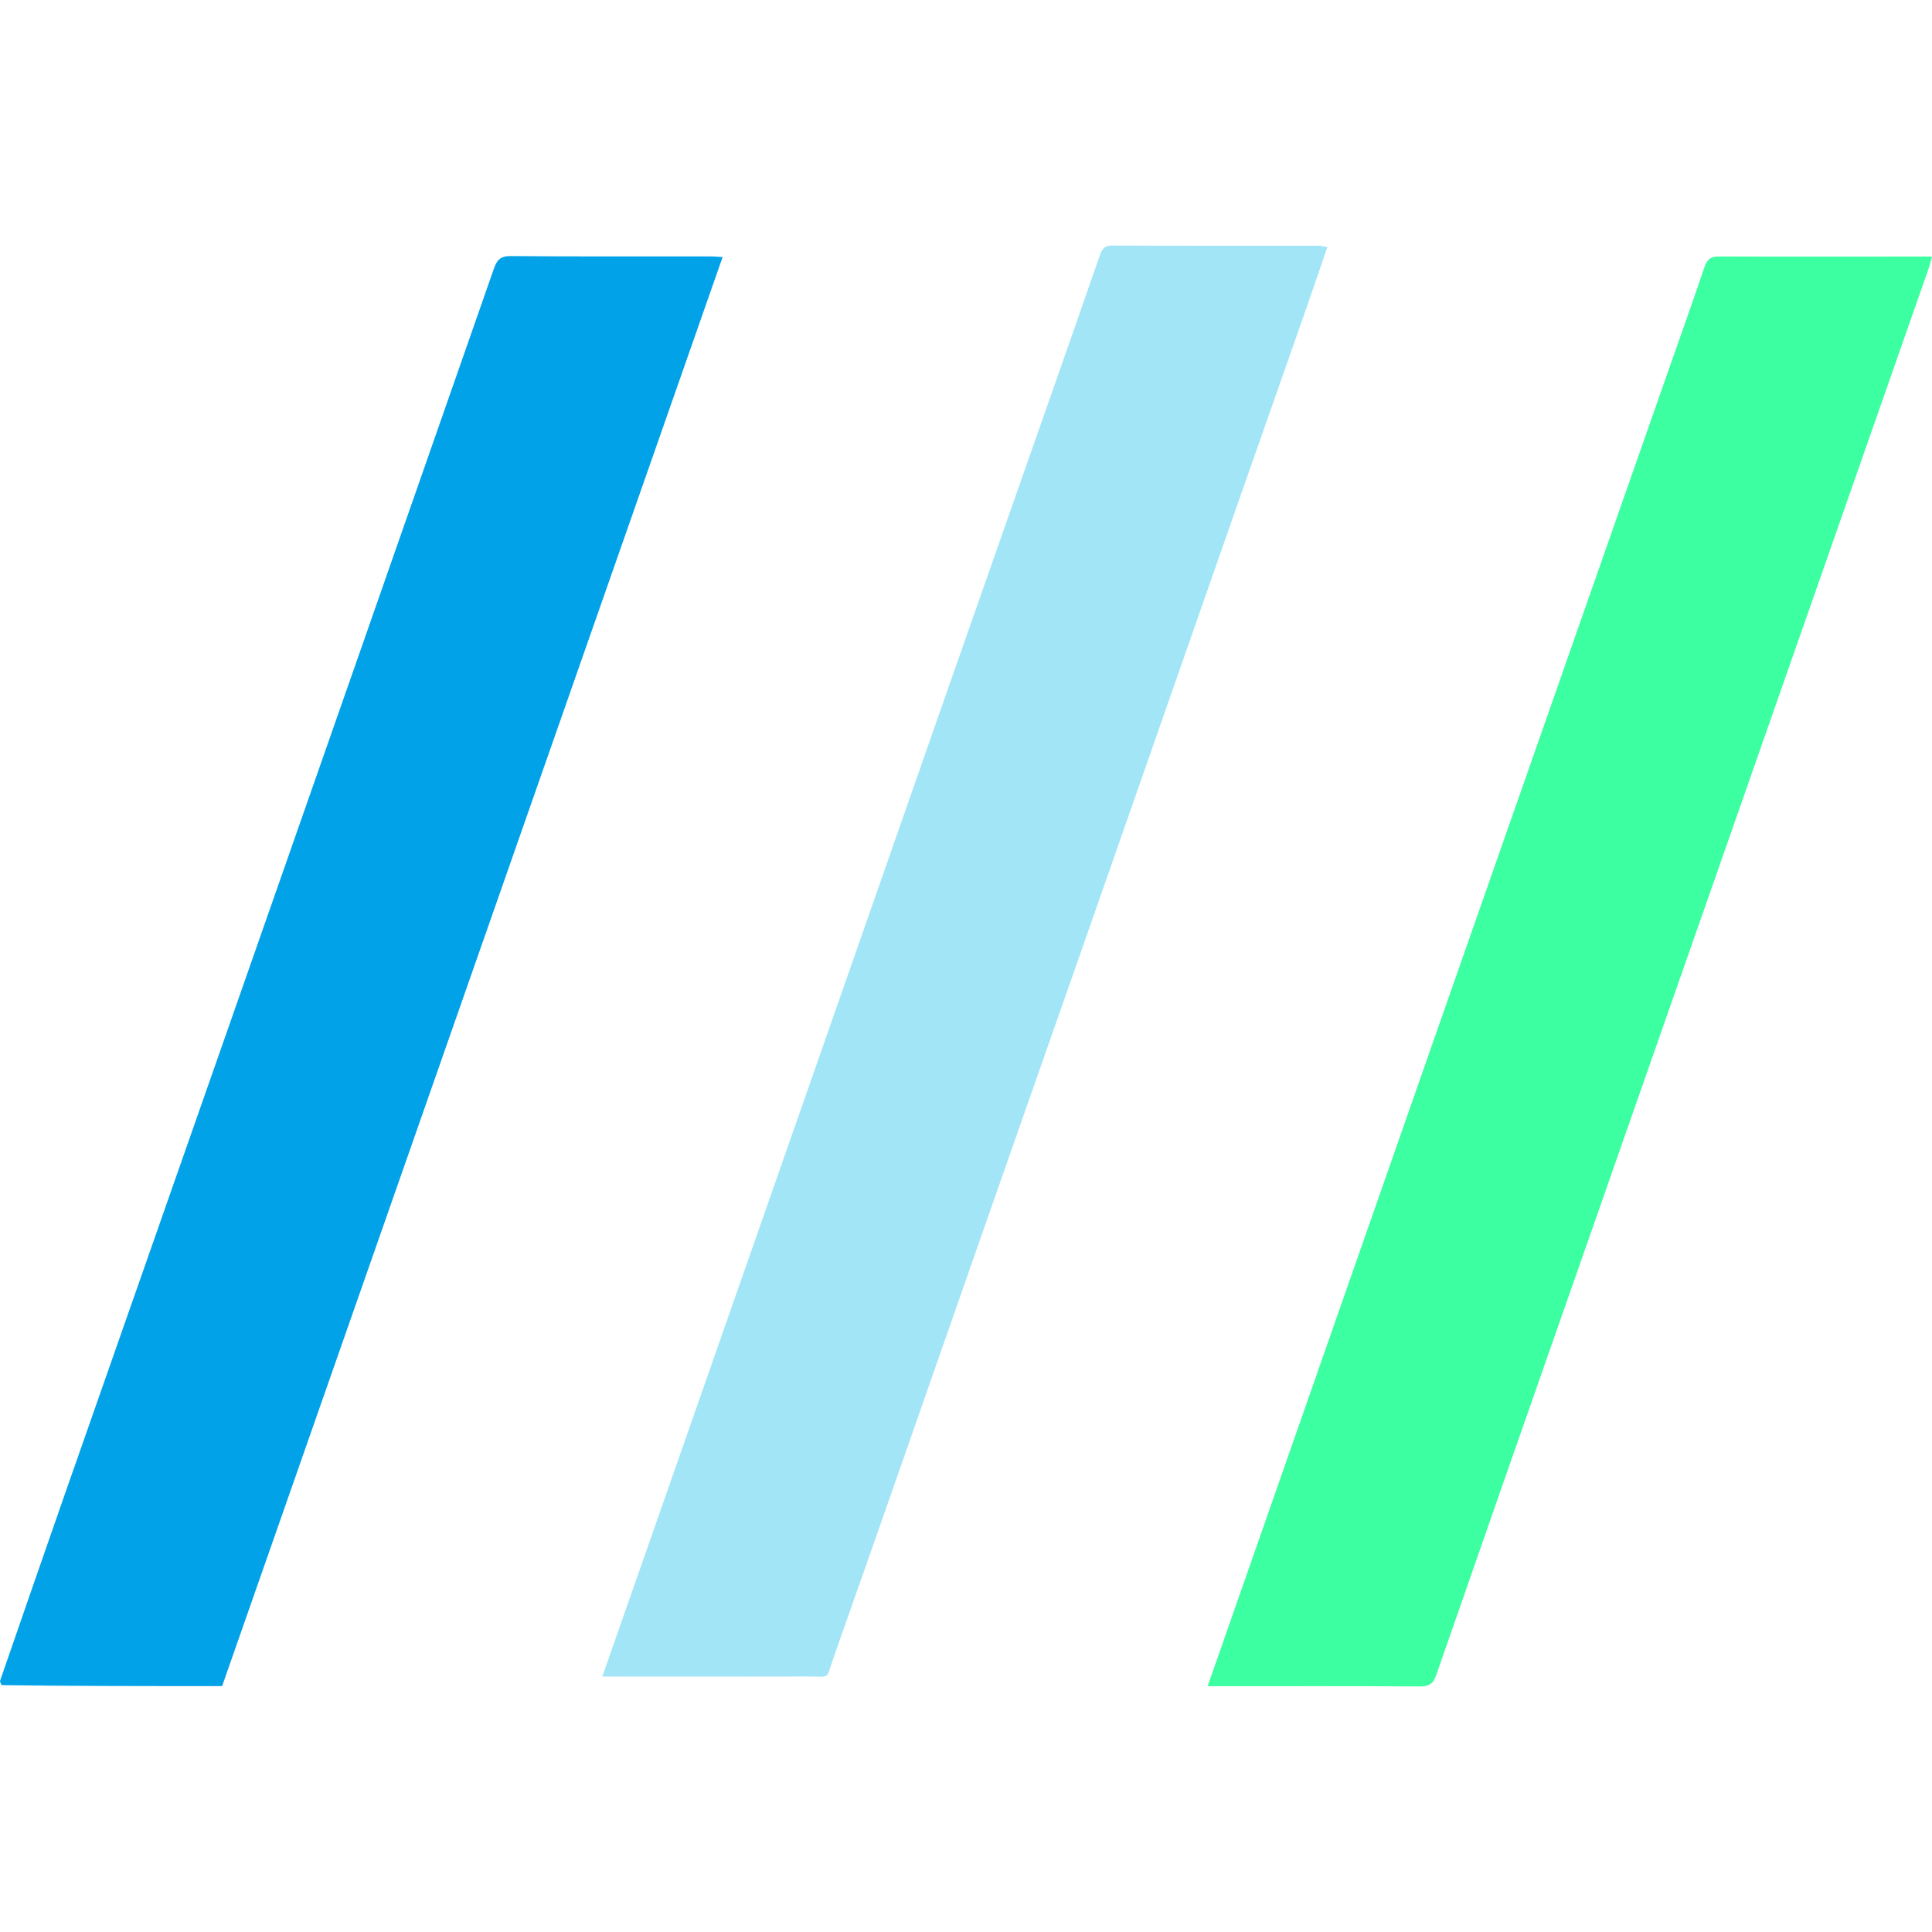
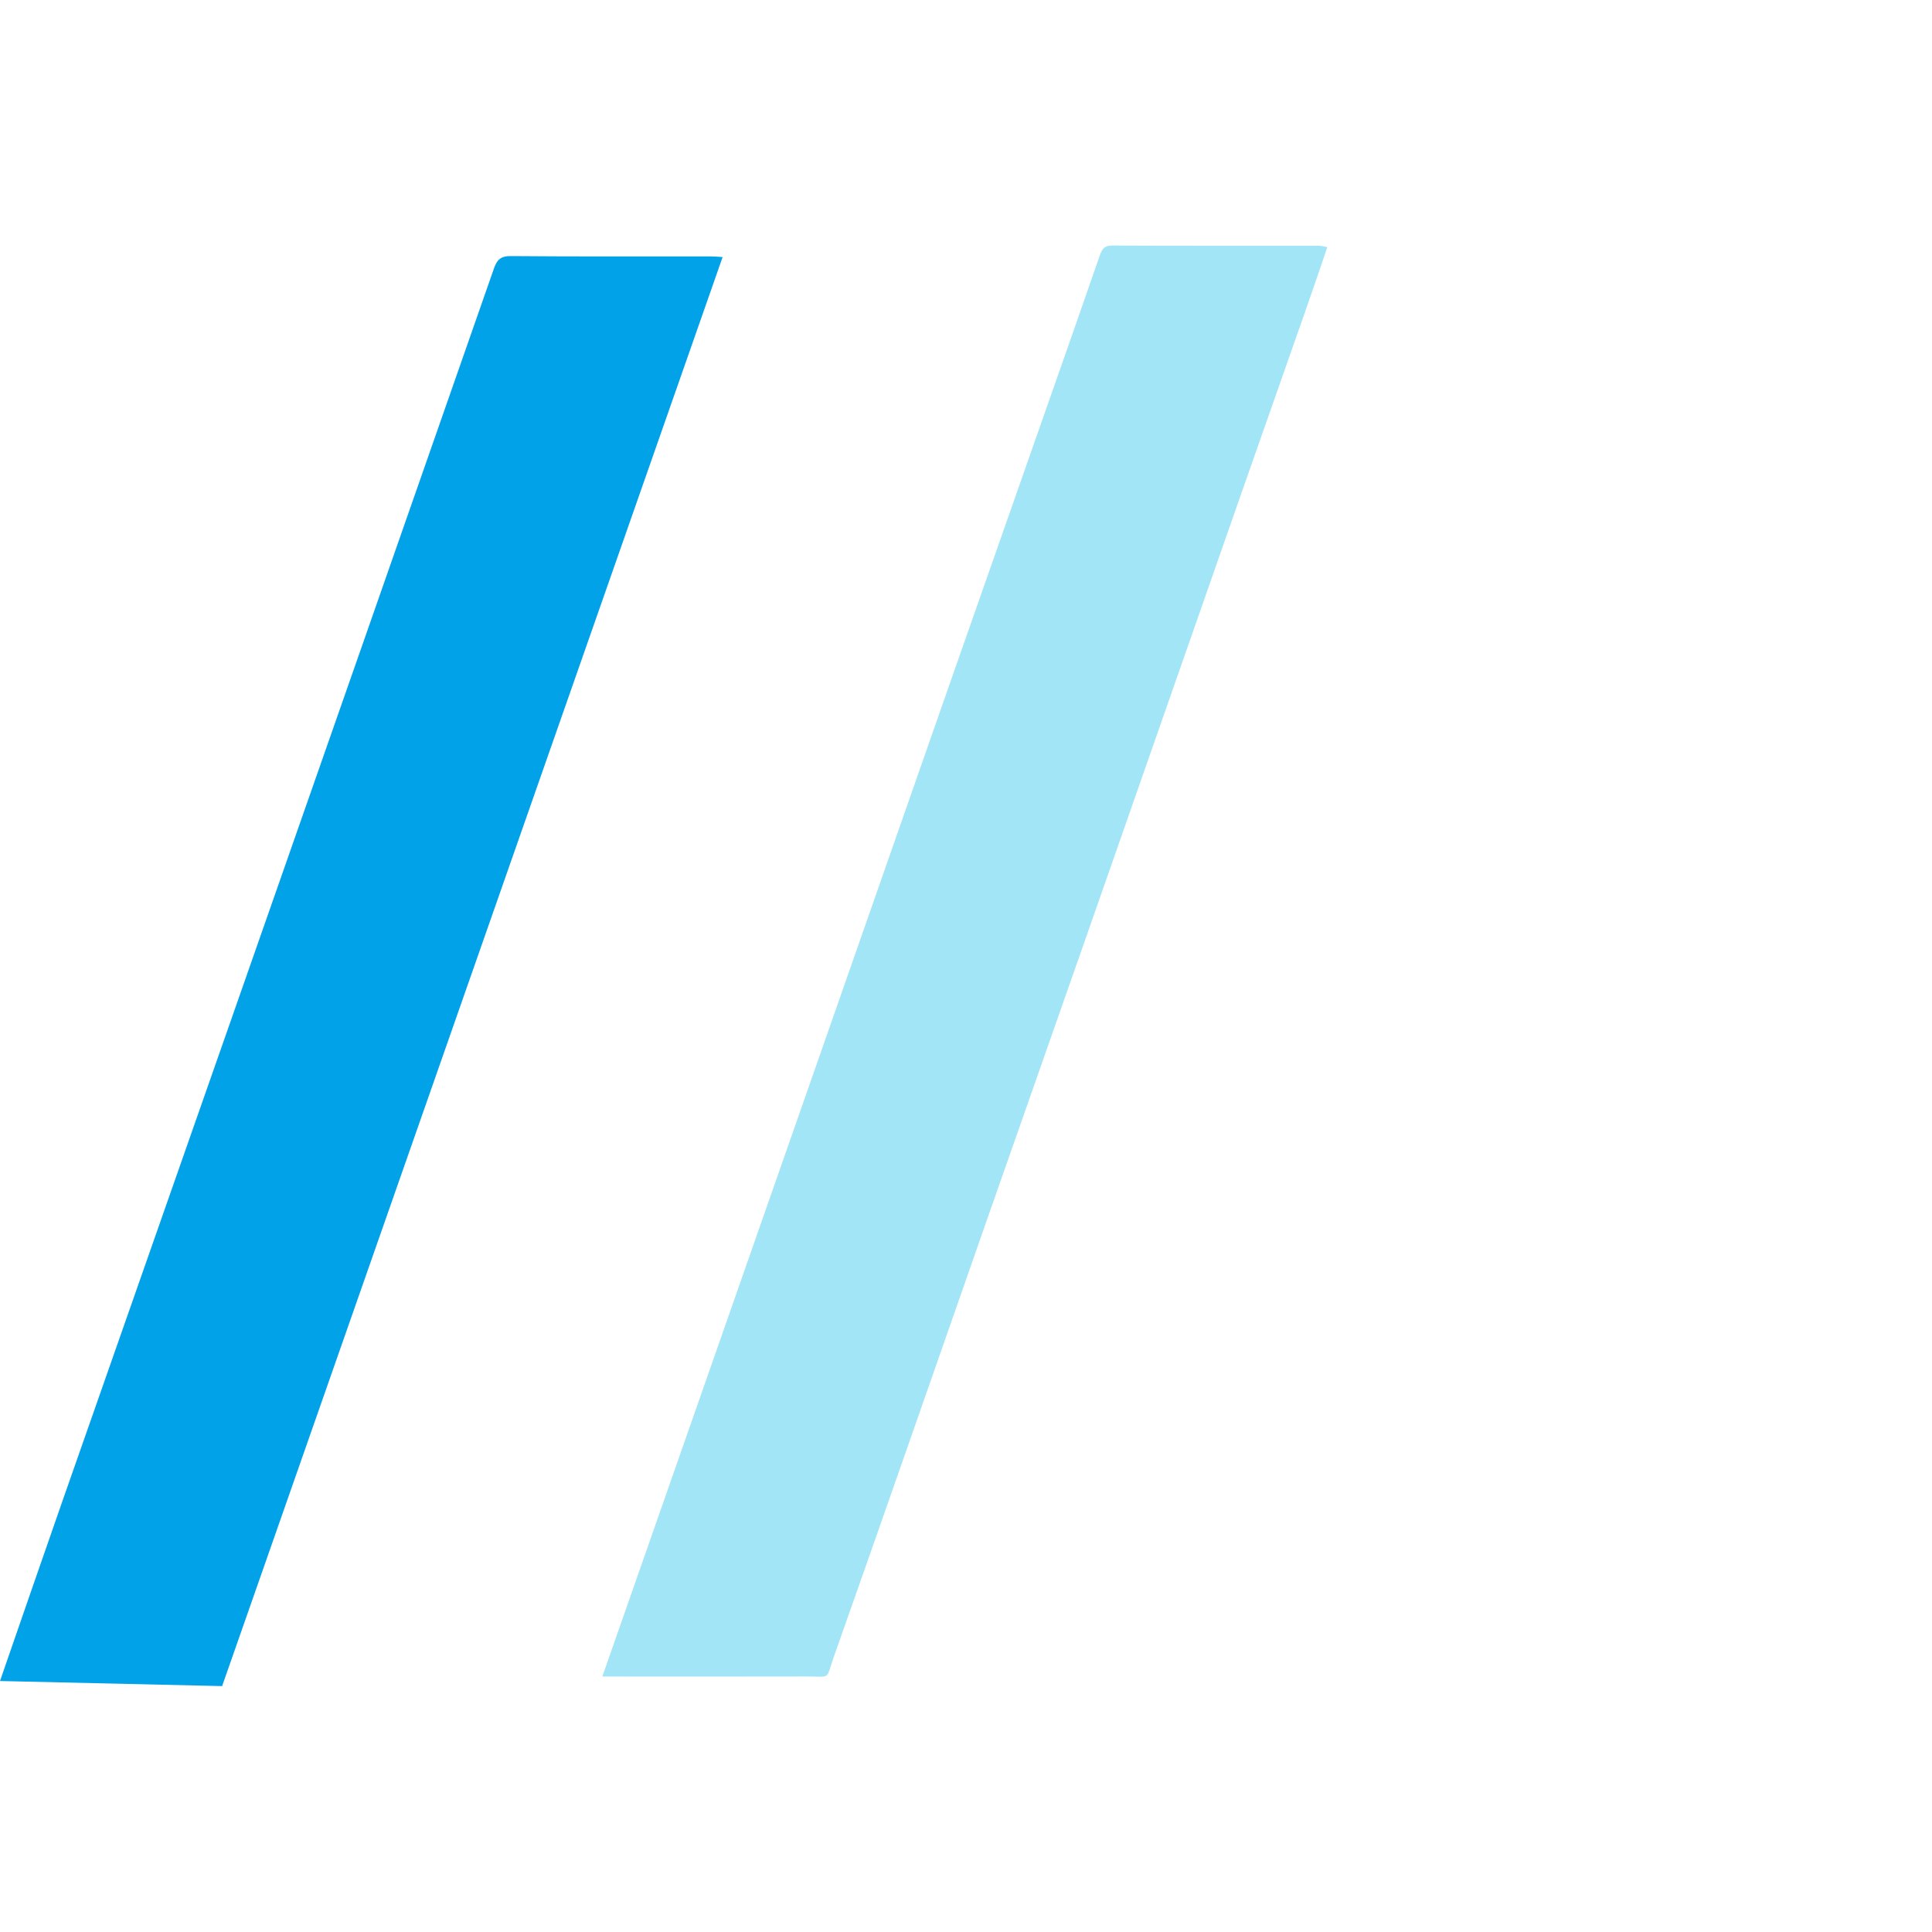
<svg xmlns="http://www.w3.org/2000/svg" width="100" height="100" viewBox="550.176 1153.476 1188.593 886.461">
-   <path fill="#01A2E8" opacity="1" stroke="none" d="M550.176 2036.589c12.826 -36.987 25.564 -74.007 38.498 -110.957 34.585 -98.814 69.279 -197.591 103.884 -296.397C746.434 1475.4 800.298 1321.562 854.026 1167.675c1.896 -5.431 4.112 -7.776 10.404 -7.722 40.989 0.352 81.983 0.176 122.975 0.197 2.157 0.002 4.316 0.229 7.338 0.401l-307.915 879.175c-45.014 0 -89.91 0 -135.529 -0.579 -0.855 -1.237 -0.989 -1.897 -1.122 -2.558" stroke-width="1.5" />
-   <path fill="#3CFFA1" opacity="1" stroke="none" d="M1426.8 1657.77c48.948 -139.701 97.713 -278.841 146.483 -417.98 8.5 -24.251 17.145 -48.45 25.415 -72.778 1.59 -4.673 3.611 -6.829 8.805 -6.807 36.732 0.165 73.465 0.071 110.199 0.06 6.696 -0.003 13.392 -0.002 21.067 -0.002 -0.892 3.177 -1.357 5.265 -2.059 7.271 -75.287 214.965 -150.597 429.924 -225.891 644.888 -25.731 73.458 -51.483 146.91 -77.023 220.434 -1.868 5.379 -4.387 7.117 -10.11 7.08 -40.987 -0.273 -81.978 -0.146 -122.967 -0.146h-7.59c44.7 -127.734 89.096 -254.596 133.672 -382.02" stroke-width="1.5" />
+   <path fill="#01A2E8" opacity="1" stroke="none" d="M550.176 2036.589c12.826 -36.987 25.564 -74.007 38.498 -110.957 34.585 -98.814 69.279 -197.591 103.884 -296.397C746.434 1475.4 800.298 1321.562 854.026 1167.675c1.896 -5.431 4.112 -7.776 10.404 -7.722 40.989 0.352 81.983 0.176 122.975 0.197 2.157 0.002 4.316 0.229 7.338 0.401l-307.915 879.175" stroke-width="1.5" />
  <path fill="#A1E5F6" opacity="1" stroke="none" d="M994.658 1822.677c21.834 -62.469 43.527 -124.362 65.189 -186.267 24.791 -70.848 49.53 -141.716 74.338 -212.558 20.355 -58.133 40.785 -116.239 61.173 -174.36 10.483 -29.886 21.012 -59.756 31.345 -89.692 1.361 -3.944 2.713 -6.345 7.601 -6.324 42.493 0.18 84.989 0.099 127.482 0.137 1.391 0.002 2.781 0.449 4.988 0.827 -4.284 12.489 -8.319 24.465 -12.496 36.39 -13.359 38.124 -26.809 76.215 -40.155 114.345 -31.635 90.381 -63.204 180.786 -94.845 271.165 -20.352 58.134 -40.816 116.23 -61.17 174.366 -31.641 90.378 -63.078 180.829 -94.998 271.108 -5.103 14.434 -1.242 11.942 -17.093 11.988 -38.745 0.111 -77.49 0.036 -116.235 0.036h-9.043c24.87 -70.998 49.319 -140.793 73.92 -211.161" stroke-width="1.5" />
</svg>